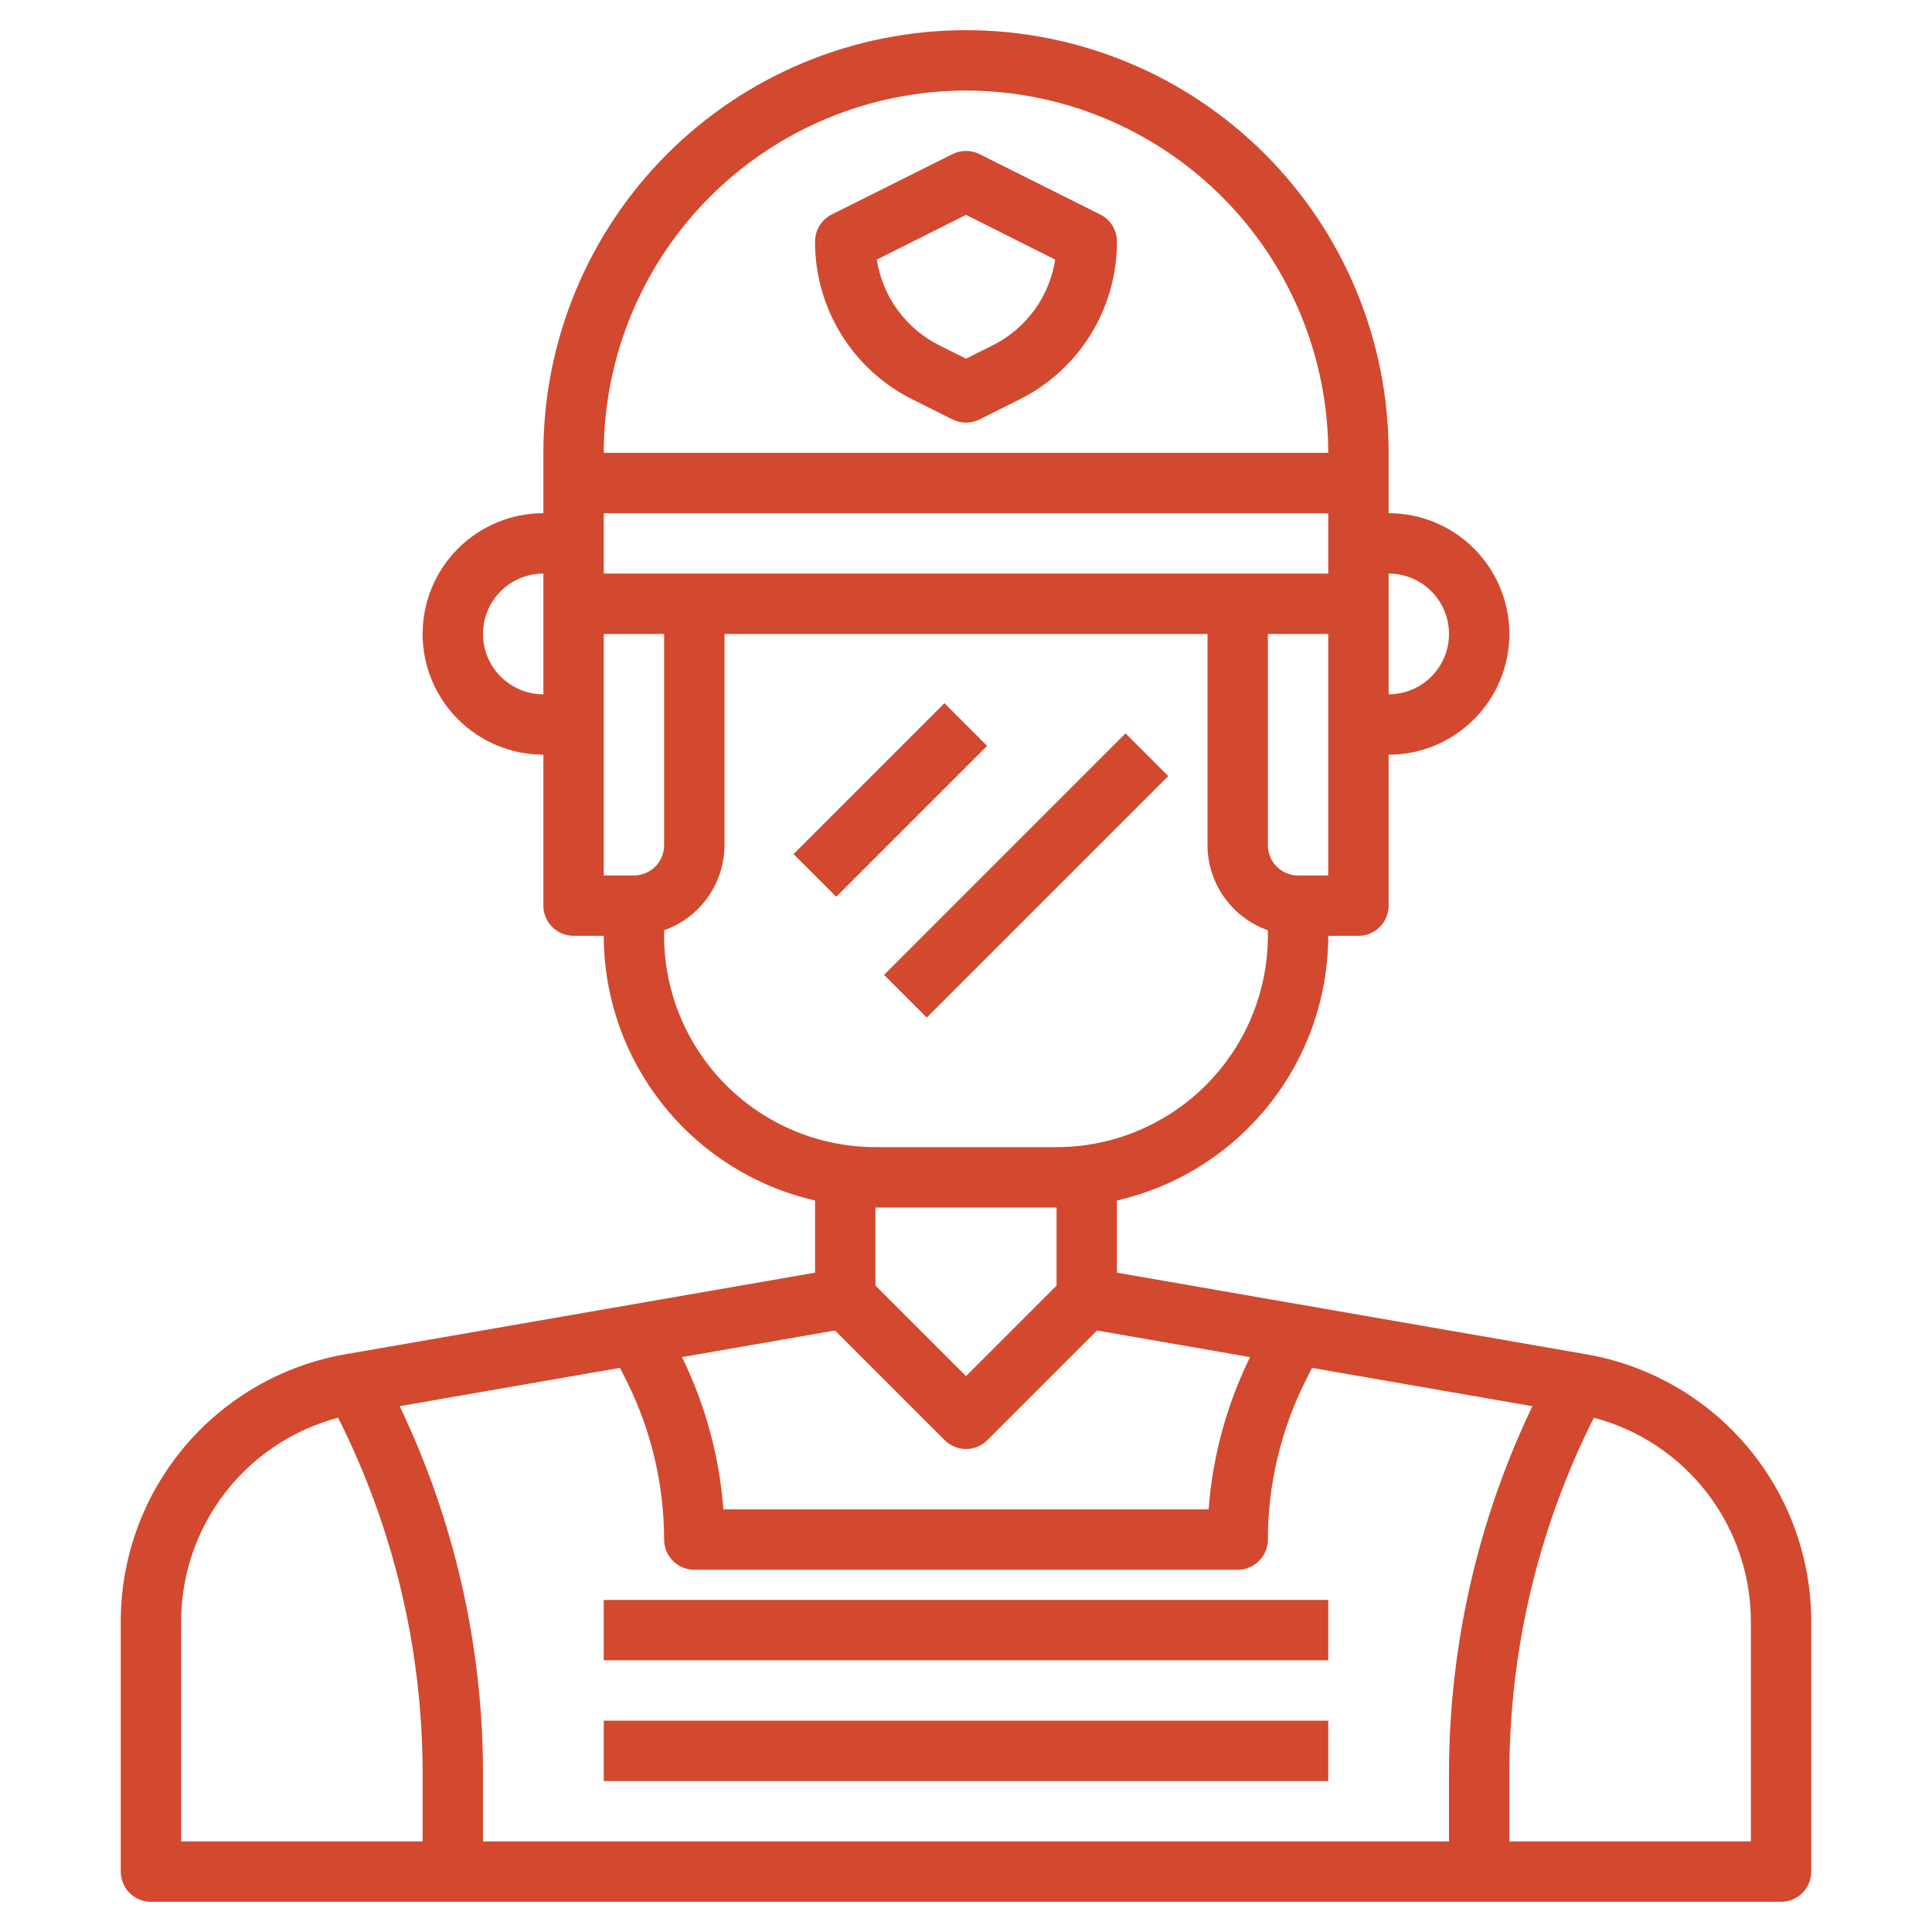
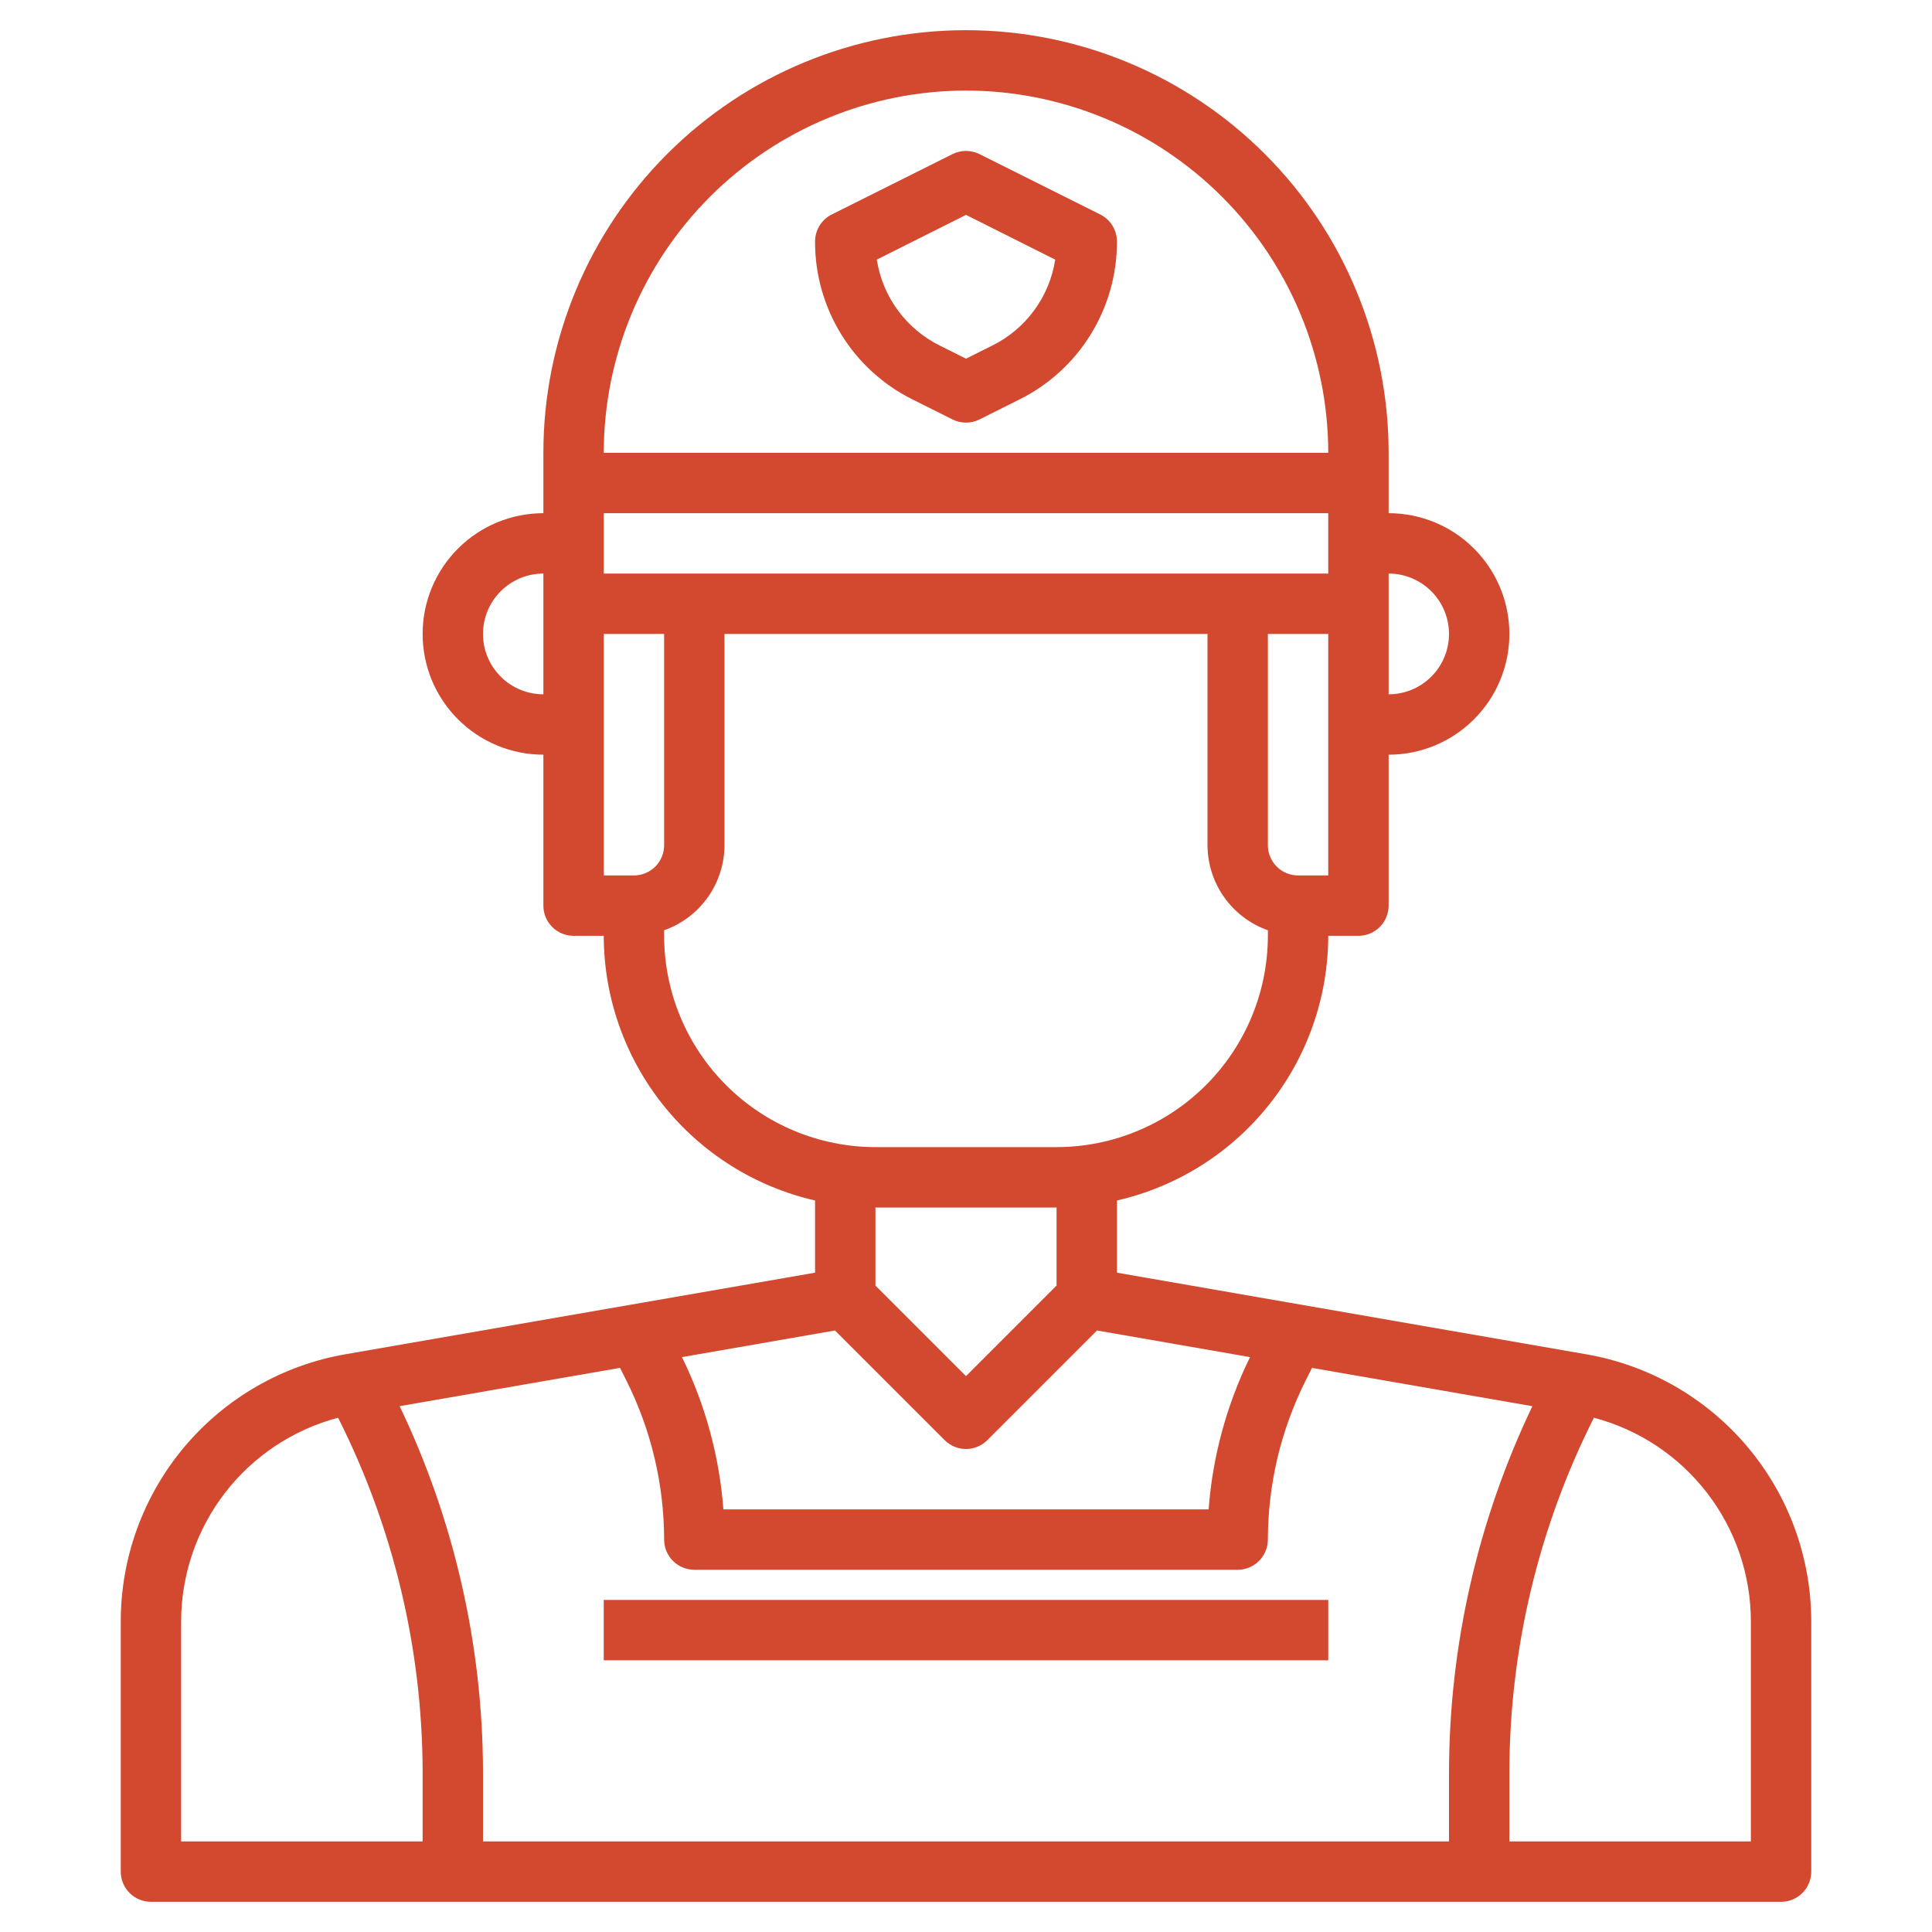
<svg xmlns="http://www.w3.org/2000/svg" width="64" height="64" viewBox="0 0 64 64" fill="none">
  <path d="M52.542 44.862L37 42.159V39.768C38.986 39.313 40.76 38.199 42.031 36.606C43.303 35.014 43.997 33.038 44 31H45C45.265 31 45.52 30.895 45.707 30.707C45.895 30.52 46 30.265 46 30V25C47.061 25 48.078 24.579 48.828 23.828C49.579 23.078 50 22.061 50 21C50 19.939 49.579 18.922 48.828 18.172C48.078 17.421 47.061 17 46 17V15C46 11.287 44.525 7.726 41.9 5.101C39.274 2.475 35.713 1 32 1C28.287 1 24.726 2.475 22.101 5.101C19.475 7.726 18 11.287 18 15V17C16.939 17 15.922 17.421 15.172 18.172C14.421 18.922 14 19.939 14 21C14 22.061 14.421 23.078 15.172 23.828C15.922 24.579 16.939 25 18 25V30C18 30.265 18.105 30.52 18.293 30.707C18.48 30.895 18.735 31 19 31H20C20.003 33.038 20.697 35.014 21.969 36.606C23.24 38.199 25.014 39.313 27 39.768V42.159L11.457 44.859C9.367 45.219 7.472 46.308 6.107 47.931C4.743 49.554 3.996 51.608 4 53.729V62C4 62.265 4.105 62.52 4.293 62.707C4.48 62.895 4.735 63 5 63H59C59.265 63 59.52 62.895 59.707 62.707C59.895 62.52 60 62.265 60 62V53.729C60.003 51.609 59.256 49.555 57.891 47.933C56.526 46.31 54.632 45.222 52.542 44.862ZM48 61H16V58.7C15.992 54.505 15.049 50.365 13.239 46.581L20.539 45.312L20.765 45.763C21.575 47.39 21.998 49.182 22 51C22 51.265 22.105 51.52 22.293 51.707C22.48 51.895 22.735 52 23 52H41C41.265 52 41.52 51.895 41.707 51.707C41.895 51.52 42 51.265 42 51C42.002 49.183 42.425 47.391 43.236 45.764L43.462 45.313L50.762 46.582C48.952 50.366 48.008 54.505 48 58.7V61ZM27.66 44.074L31.293 47.707C31.48 47.895 31.735 48 32 48C32.265 48 32.52 47.895 32.707 47.707L36.34 44.074L41.409 44.956C40.634 46.535 40.169 48.247 40.037 50H23.963C23.831 48.247 23.365 46.535 22.591 44.956L27.66 44.074ZM21 29H20V21H22V28C22 28.265 21.895 28.52 21.707 28.707C21.52 28.895 21.265 29 21 29ZM20 19V17H44V19H20ZM43 29C42.735 29 42.48 28.895 42.293 28.707C42.105 28.52 42 28.265 42 28V21H44V29H43ZM48 21C48 21.53 47.789 22.039 47.414 22.414C47.039 22.789 46.53 23 46 23V19C46.53 19 47.039 19.211 47.414 19.586C47.789 19.961 48 20.47 48 21ZM32 3C35.182 3.003 38.232 4.269 40.481 6.519C42.731 8.768 43.997 11.819 44 15H20C20.003 11.819 21.269 8.768 23.518 6.519C25.768 4.269 28.819 3.003 32 3ZM16 21C16 20.47 16.211 19.961 16.586 19.586C16.961 19.211 17.47 19 18 19V23C17.47 23 16.961 22.789 16.586 22.414C16.211 22.039 16 21.53 16 21ZM22 31V30.816C22.583 30.61 23.088 30.229 23.446 29.725C23.804 29.221 23.997 28.618 24 28V21H40V28C40.003 28.618 40.196 29.221 40.554 29.725C40.912 30.229 41.417 30.61 42 30.816V31C41.998 32.856 41.26 34.635 39.947 35.947C38.635 37.26 36.856 37.998 35 38H29C27.144 37.998 25.365 37.26 24.053 35.947C22.74 34.635 22.002 32.856 22 31ZM35 40V42.586L32 45.586L29 42.586V40H35ZM6 53.729C5.998 52.185 6.507 50.684 7.447 49.461C8.388 48.237 9.708 47.359 11.2 46.964C13.034 50.605 13.992 54.623 14 58.7V61H6V53.729ZM58 61H50V58.7C50.007 54.623 50.966 50.605 52.8 46.964C54.293 47.358 55.612 48.236 56.553 49.46C57.494 50.684 58.003 52.185 58 53.729V61Z" fill="#D2492F" />
  <path d="M20 53H44V55H20V53Z" fill="#D2492F" />
-   <path d="M20 57H44V59H20V57Z" fill="#D2492F" />
  <path d="M36.447 7.105L32.447 5.105C32.308 5.036 32.155 5 32 5C31.845 5 31.692 5.036 31.553 5.105L27.553 7.105C27.387 7.188 27.247 7.316 27.149 7.474C27.052 7.632 27 7.814 27 8C26.996 9.088 27.298 10.155 27.87 11.081C28.442 12.006 29.261 12.753 30.236 13.236L31.553 13.895C31.692 13.964 31.845 14 32 14C32.155 14 32.308 13.964 32.447 13.895L33.764 13.236C34.739 12.753 35.559 12.006 36.13 11.081C36.702 10.155 37.004 9.088 37 8C37 7.814 36.948 7.632 36.851 7.474C36.753 7.316 36.613 7.188 36.447 7.105ZM32.869 11.447L32 11.882L31.131 11.447C30.581 11.175 30.104 10.774 29.741 10.278C29.378 9.783 29.139 9.207 29.045 8.6L32 7.118L34.955 8.6C34.861 9.207 34.623 9.783 34.26 10.278C33.897 10.774 33.42 11.175 32.869 11.447Z" fill="#D2492F" />
-   <path d="M26.287 28.293L31.286 23.294L32.7 24.708L27.701 29.707L26.287 28.293Z" fill="#D2492F" />
-   <path d="M29.286 32.294L37.285 24.294L38.699 25.709L30.7 33.708L29.286 32.294Z" fill="#D2492F" />
</svg>